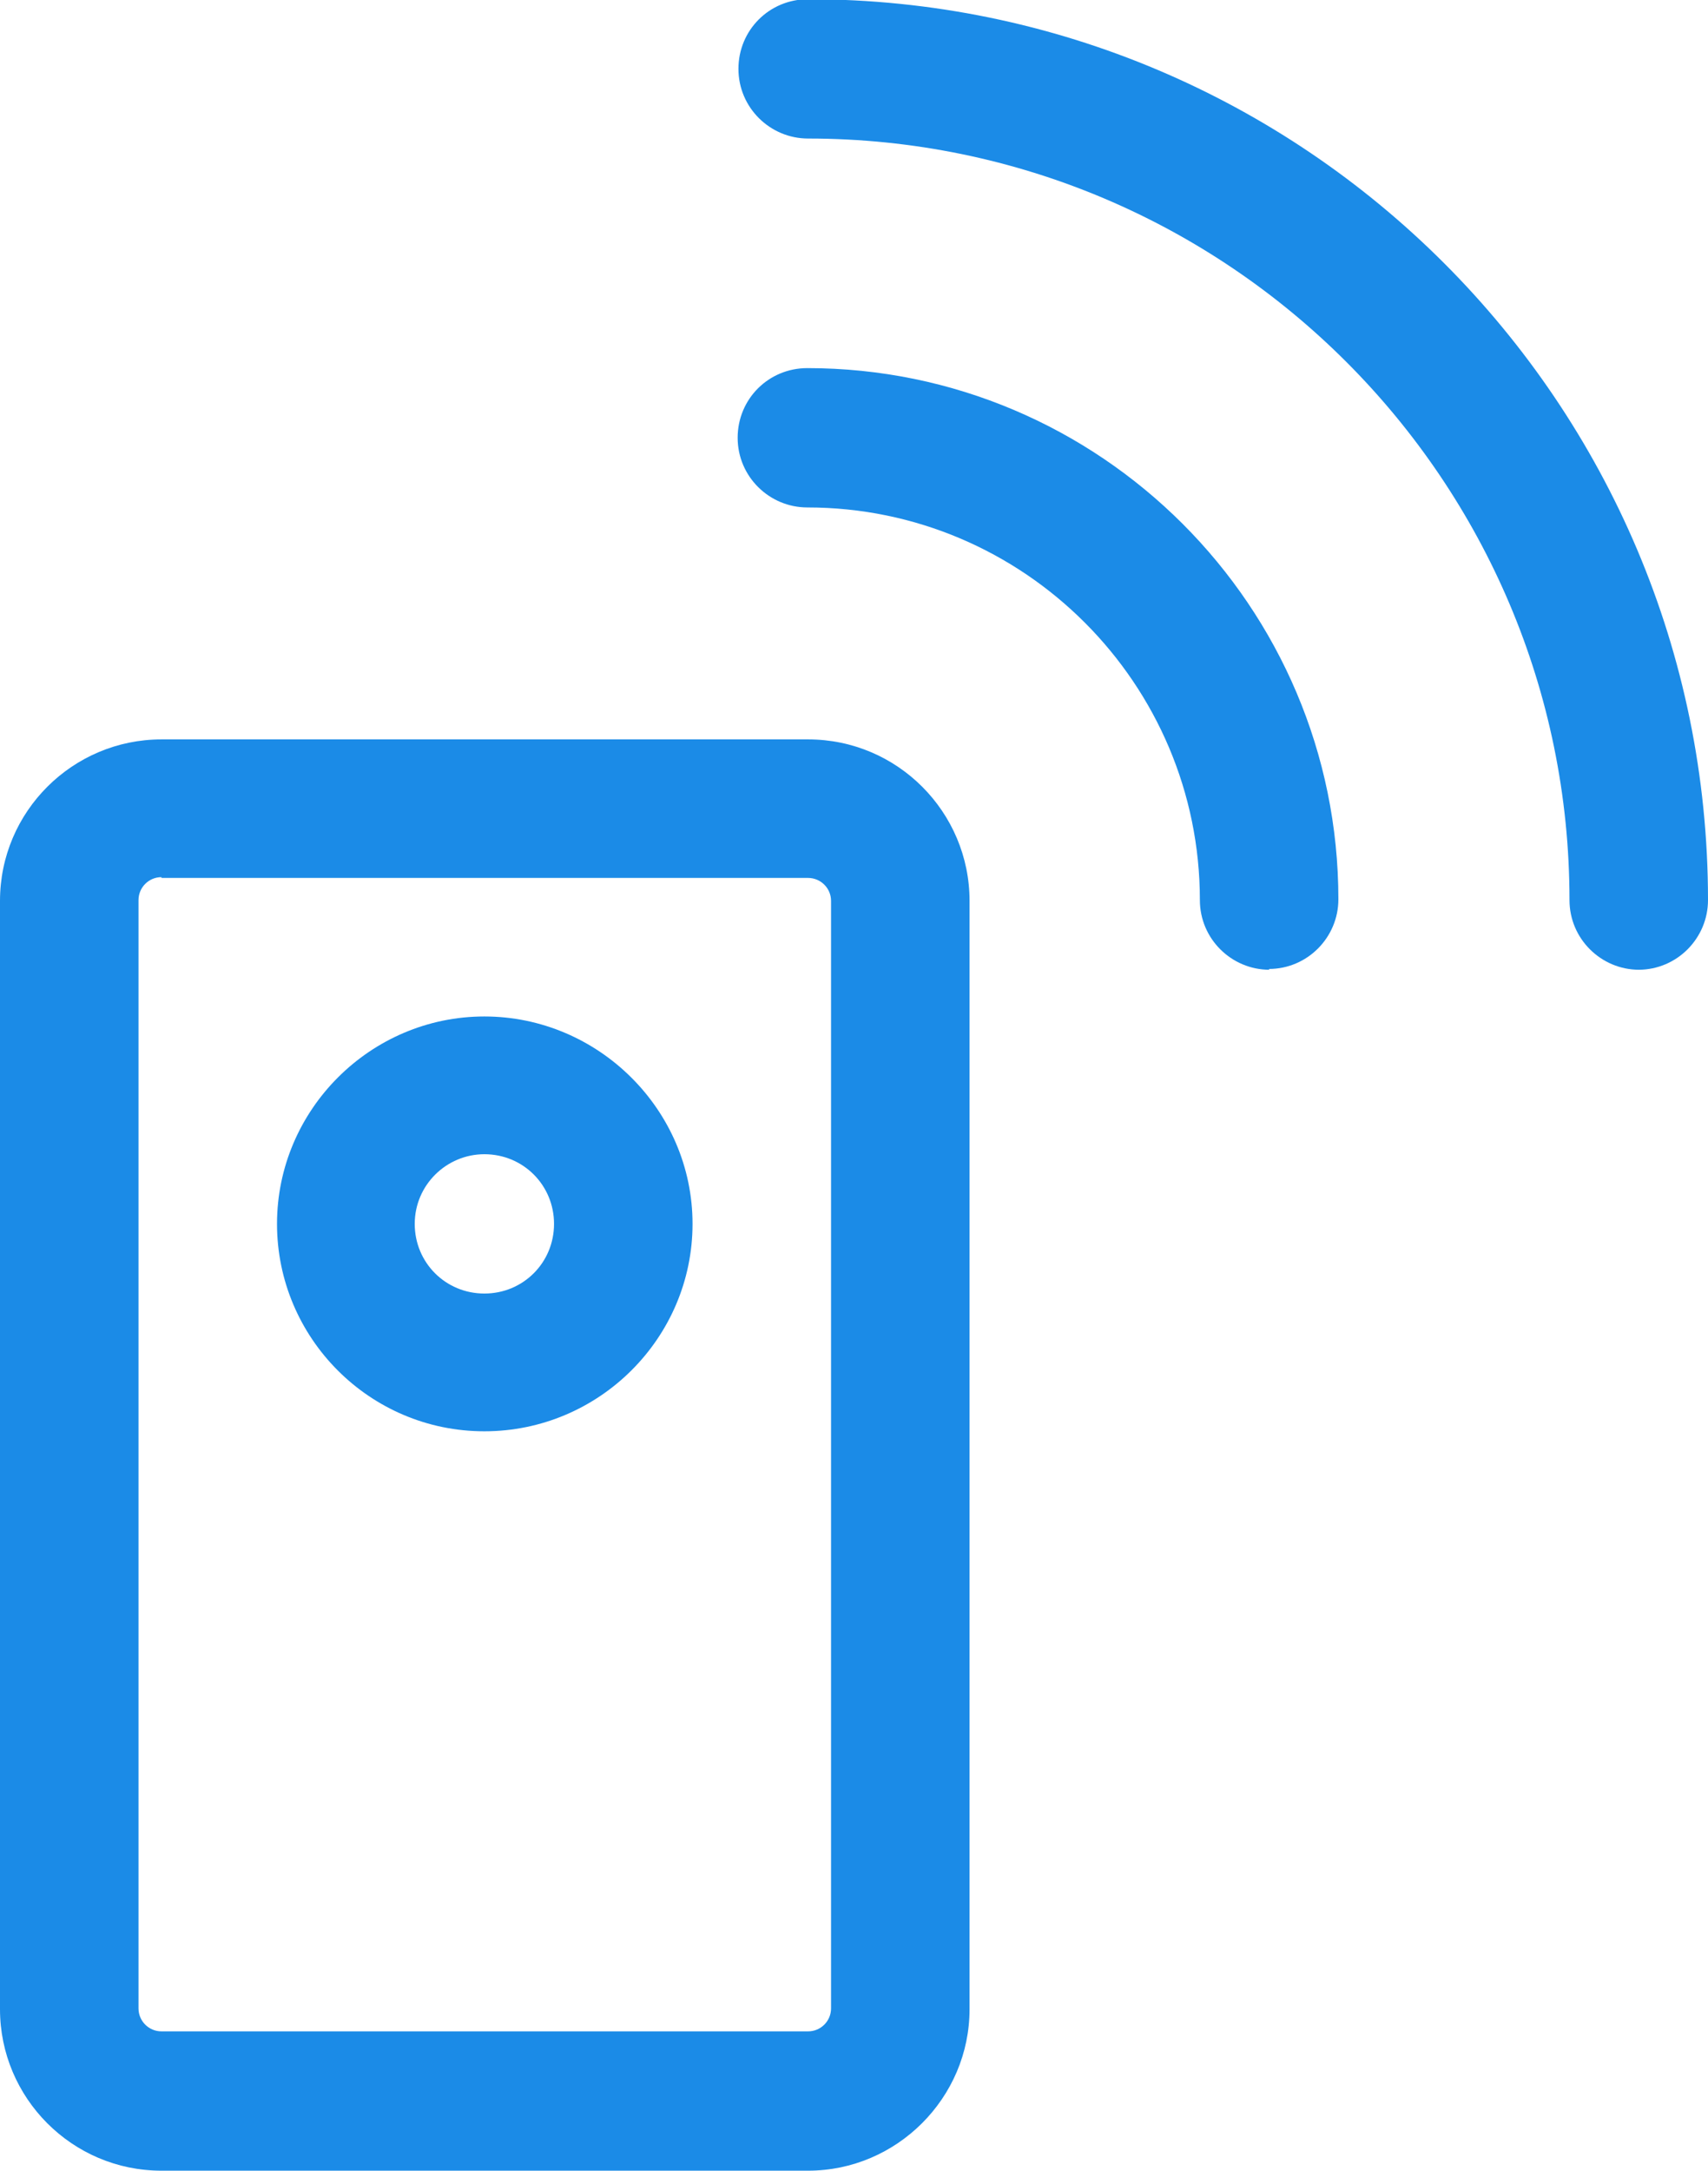
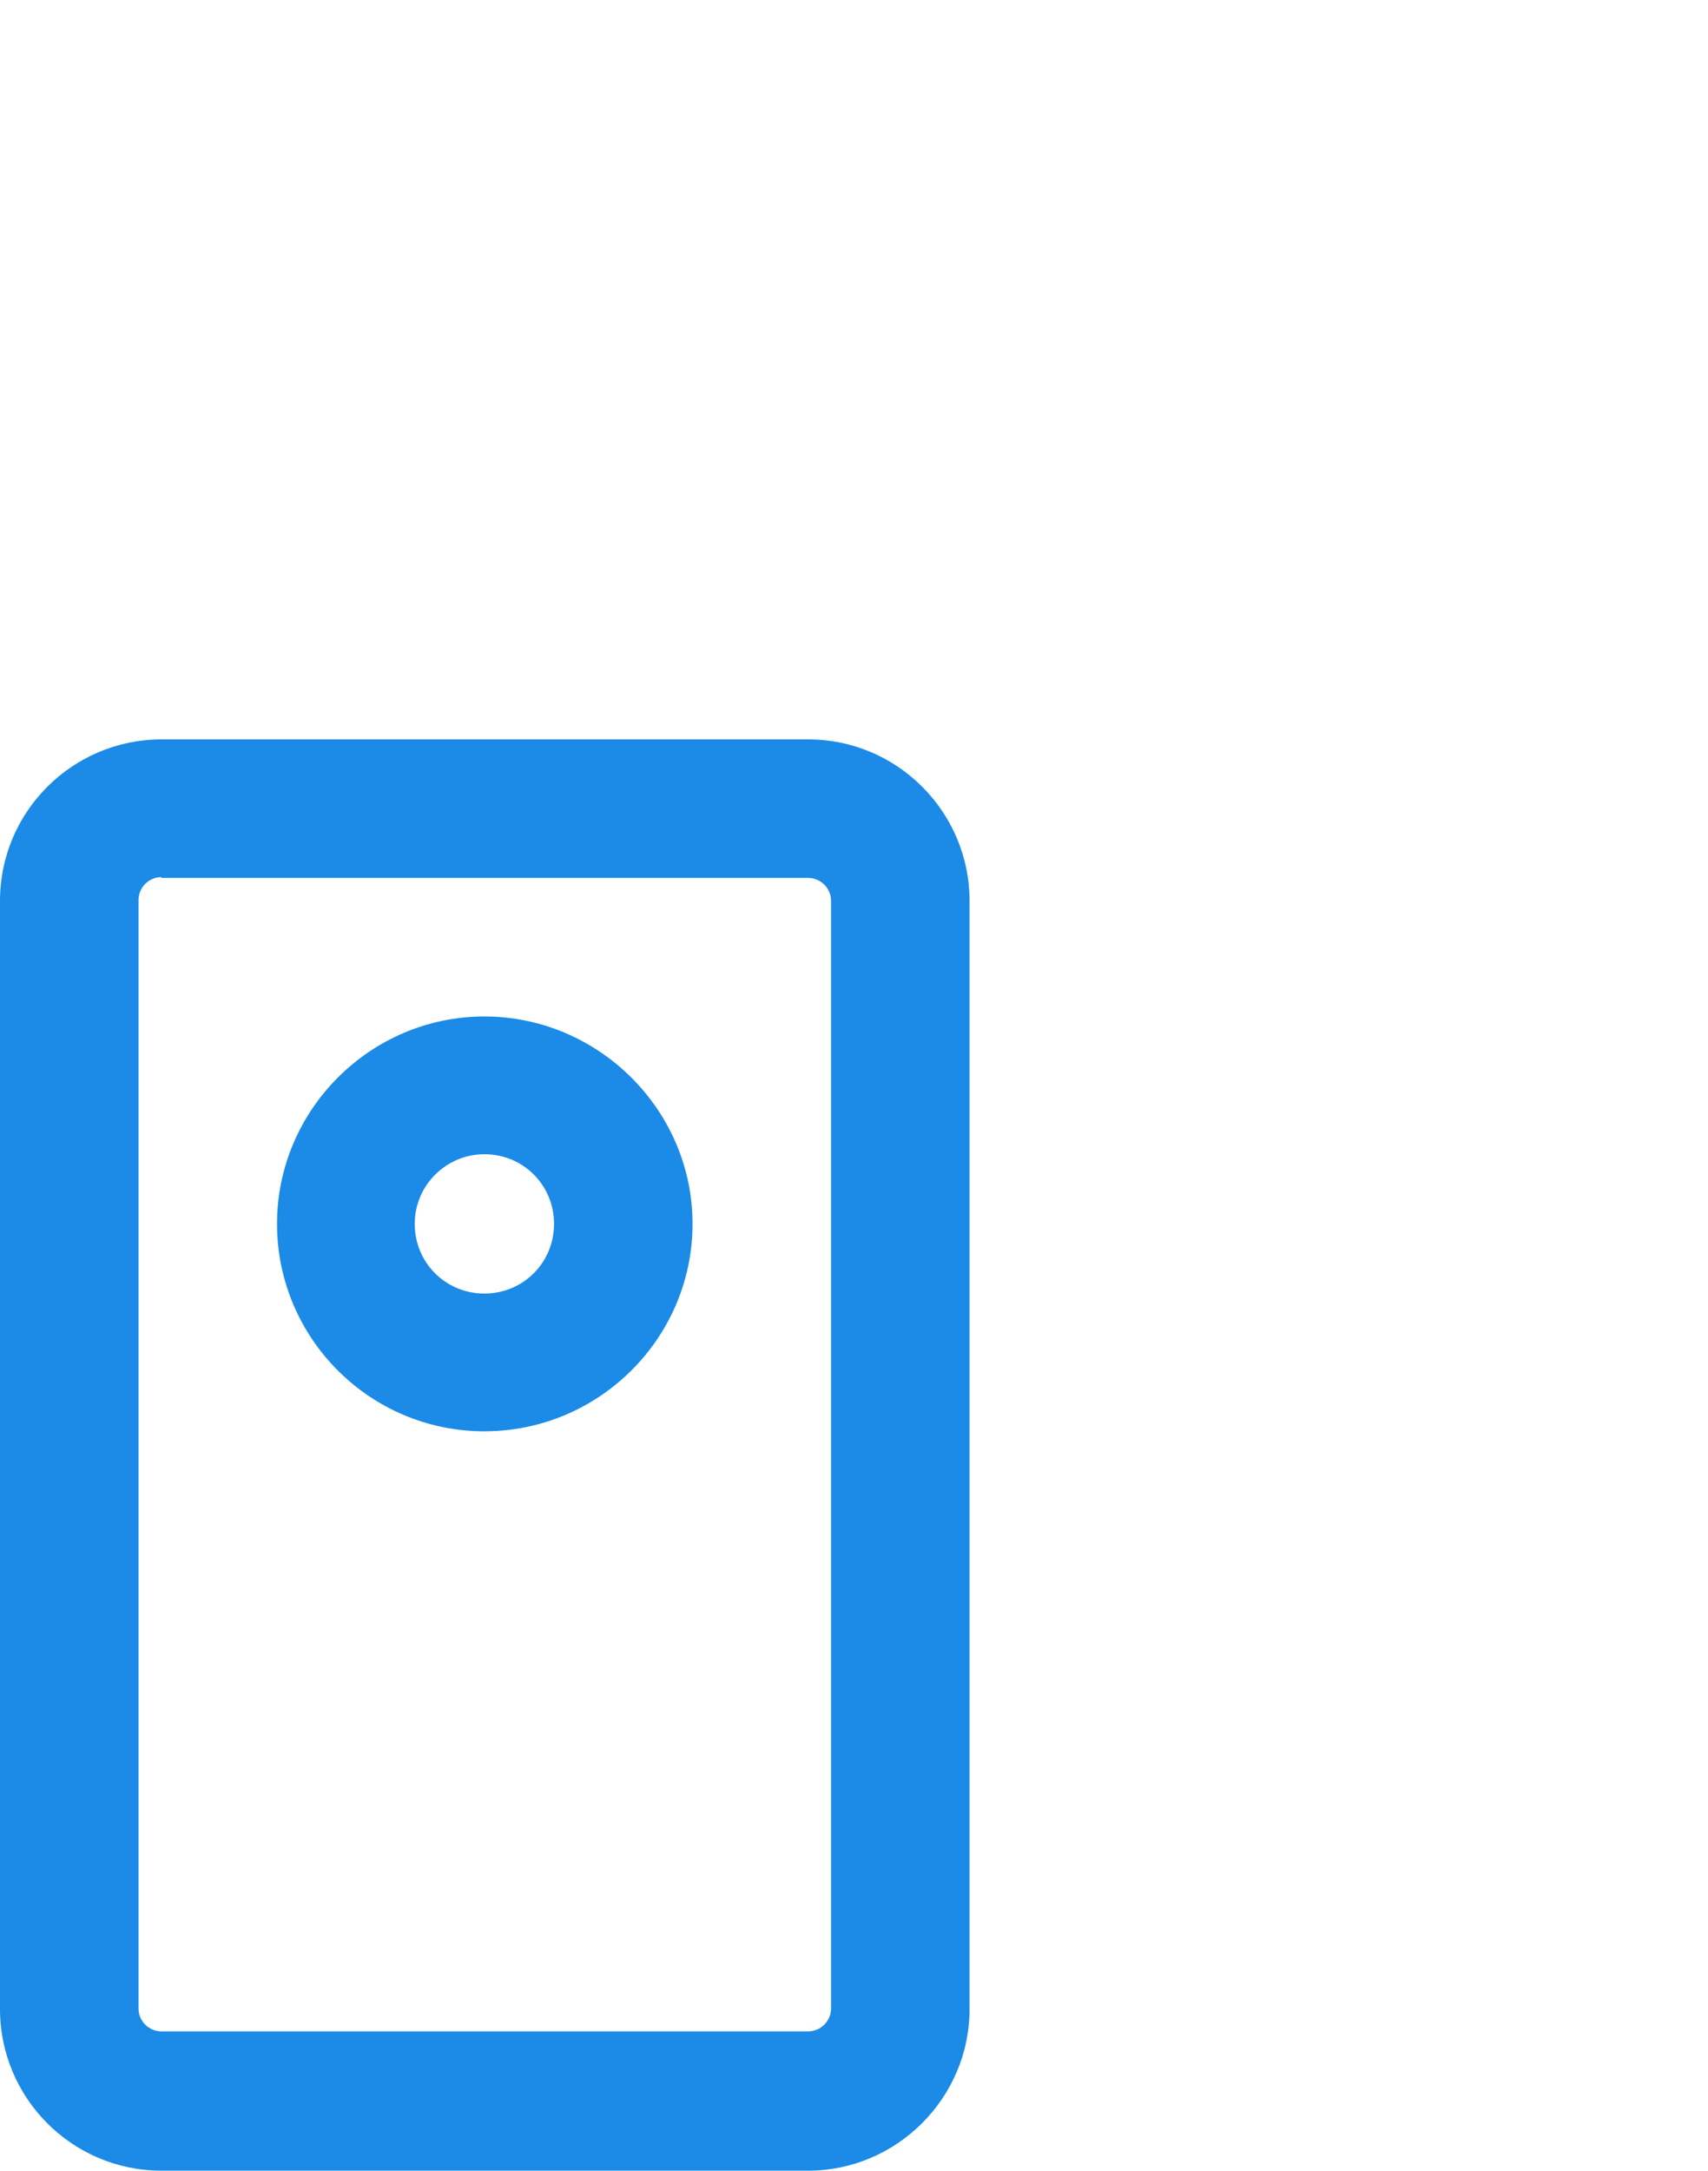
<svg xmlns="http://www.w3.org/2000/svg" id="Layer_1" viewBox="0 0 21.58 27.42">
  <defs>
    <style>.cls-1{fill:#1b8be7;}</style>
  </defs>
  <path class="cls-1" d="M10.21,27.42H2.04c-1.13,0-2.04-.92-2.04-2.04V11.38c0-1.13,.92-2.04,2.04-2.04H10.21c1.13,0,2.04,.92,2.04,2.04v14c0,1.12-.92,2.04-2.04,2.04ZM2.04,11.08c-.16,0-.29,.13-.29,.29v14c0,.16,.13,.29,.29,.29H10.21c.16,0,.29-.13,.29-.29V11.38c0-.16-.13-.29-.29-.29H2.04Z" />
-   <path class="cls-1" d="M16.04,12.25c-.48,0-.88-.39-.88-.88,0-2.73-2.22-4.96-4.96-4.96-.48,0-.88-.39-.88-.88s.39-.88,.88-.88c3.7,0,6.71,3.01,6.71,6.71,0,.48-.39,.88-.88,.88Z" />
-   <path class="cls-1" d="M20.71,12.25c-.48,0-.88-.39-.88-.88C19.83,6.07,15.52,1.75,10.21,1.75c-.48,0-.88-.39-.88-.88s.39-.88,.88-.88c6.27,0,11.37,5.1,11.37,11.38,0,.48-.39,.88-.88,.88Z" />
  <path class="cls-1" d="M6.12,18.08c-1.45,0-2.62-1.18-2.62-2.62s1.18-2.62,2.62-2.62,2.63,1.18,2.63,2.62-1.18,2.62-2.63,2.62Zm0-3.5c-.48,0-.88,.39-.88,.88s.39,.88,.88,.88,.88-.39,.88-.88-.39-.88-.88-.88Z" />
</svg>